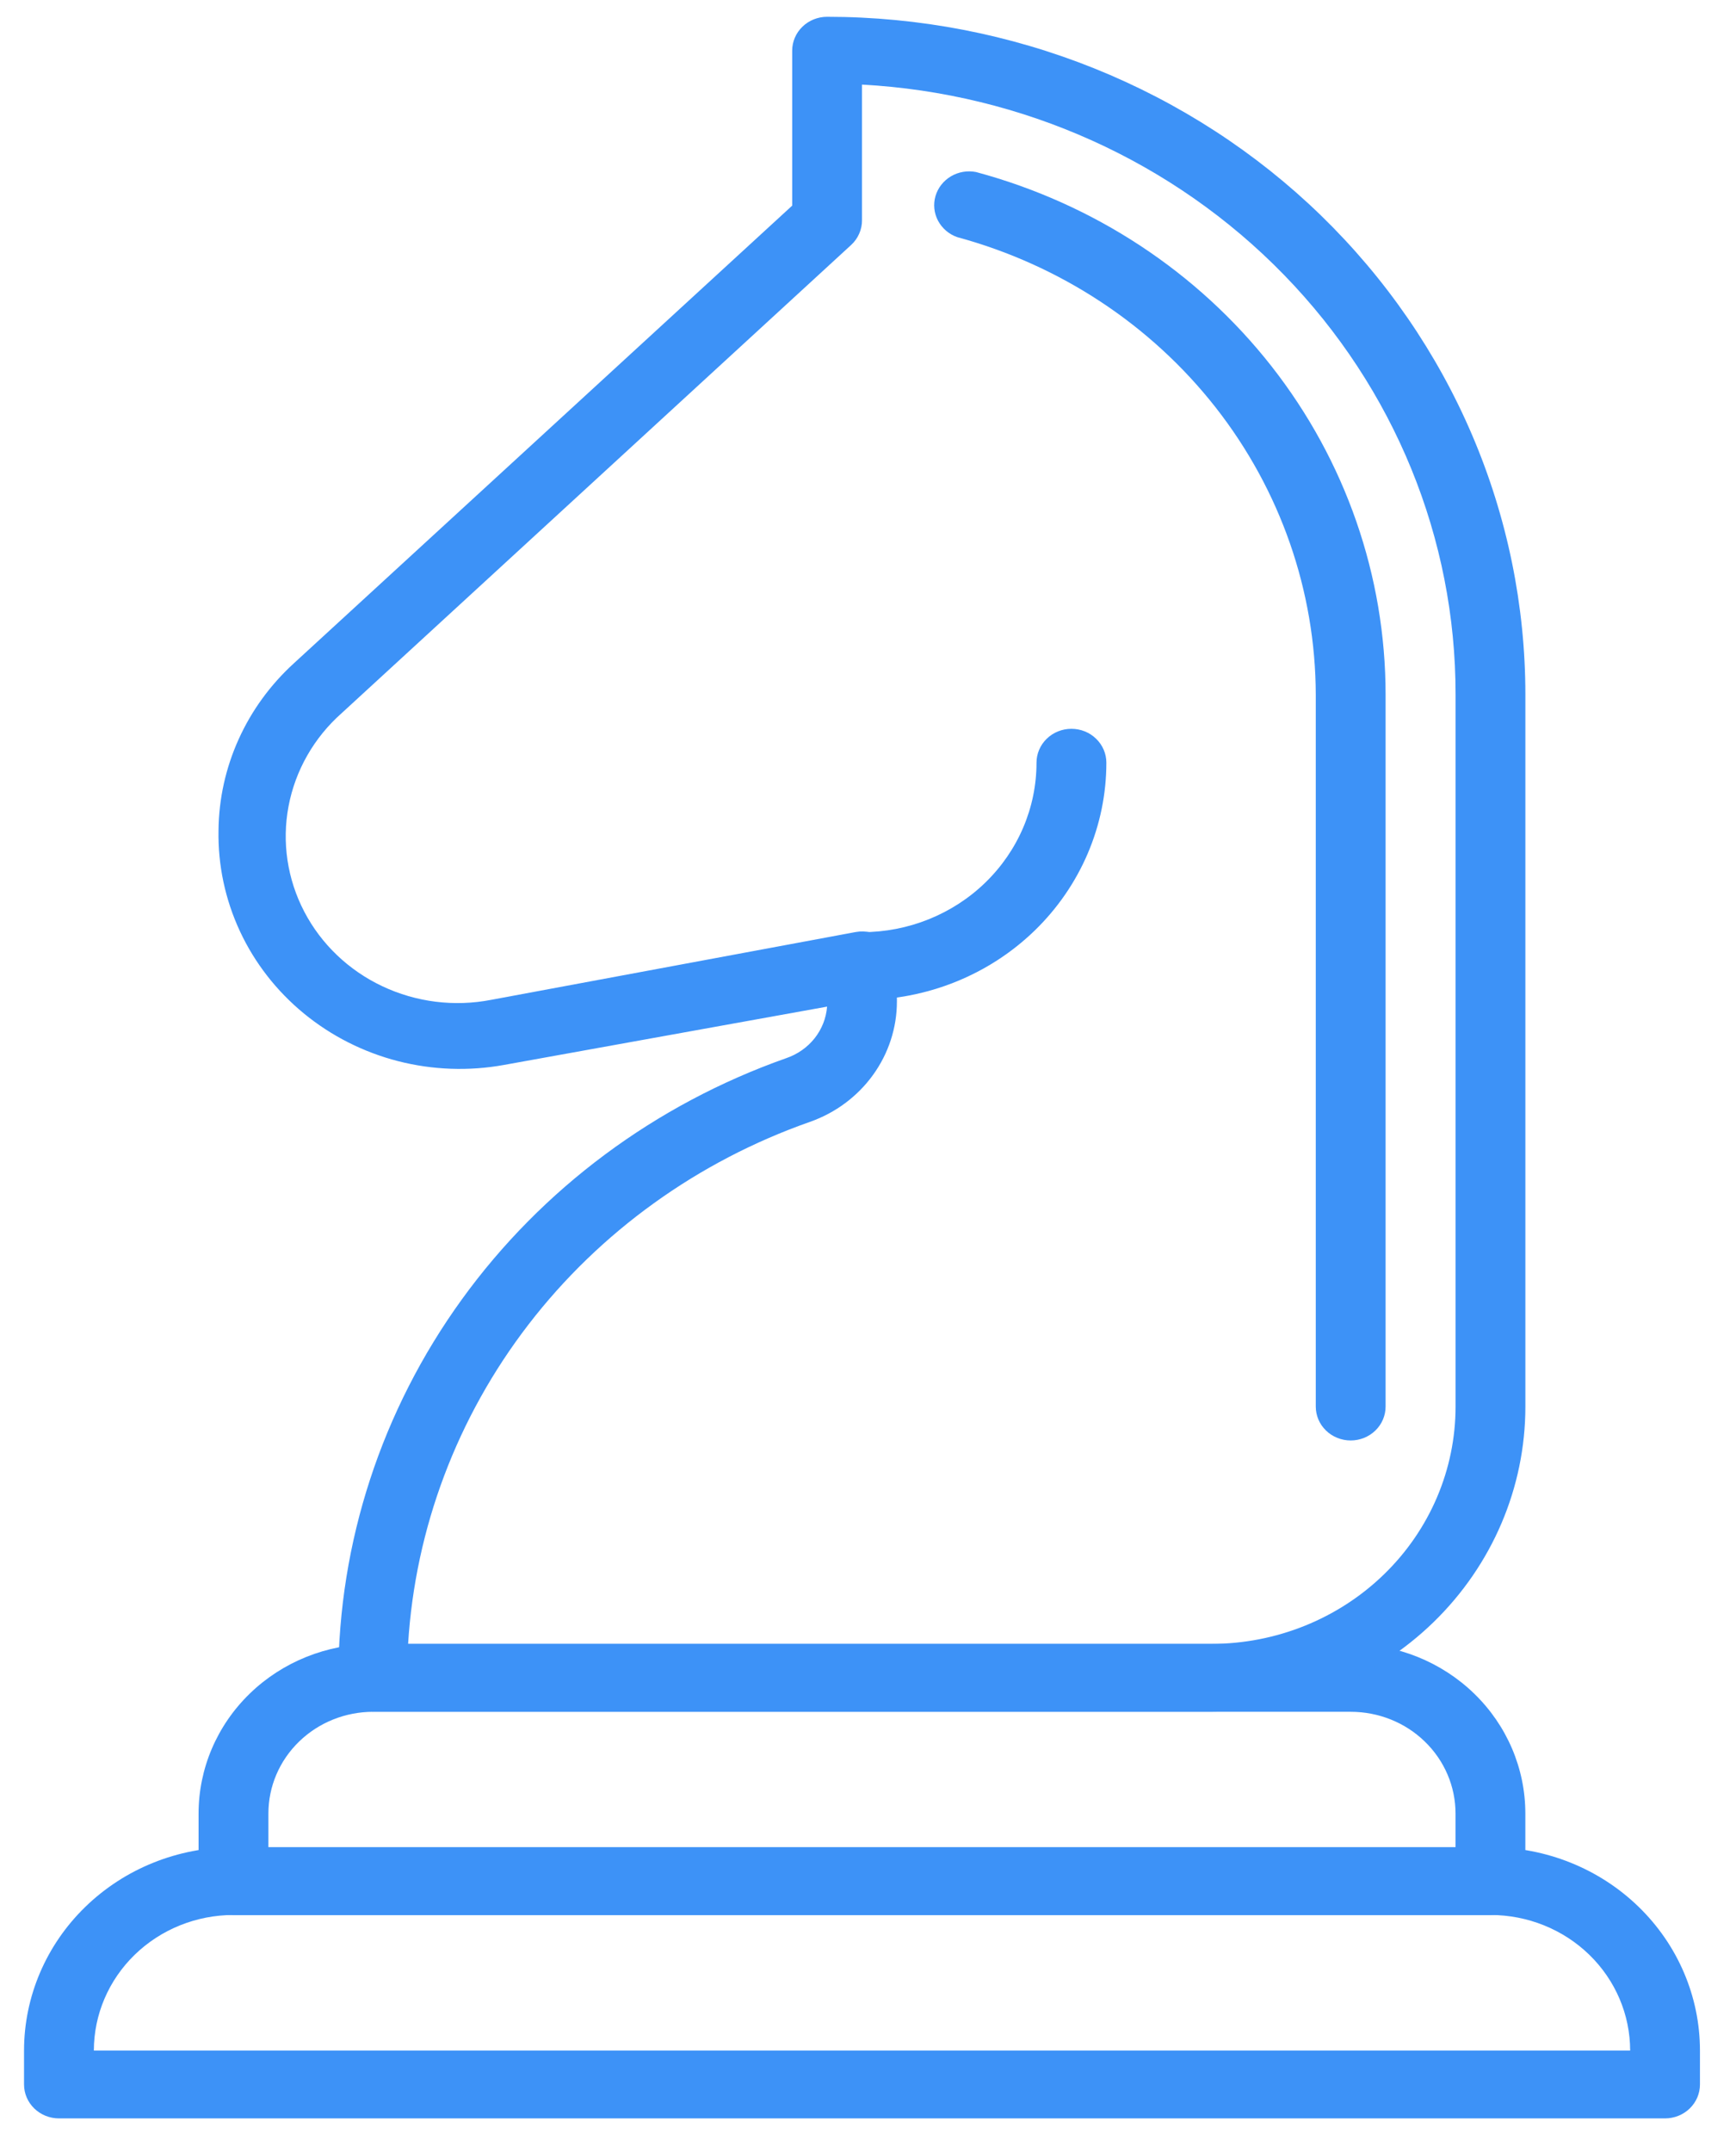
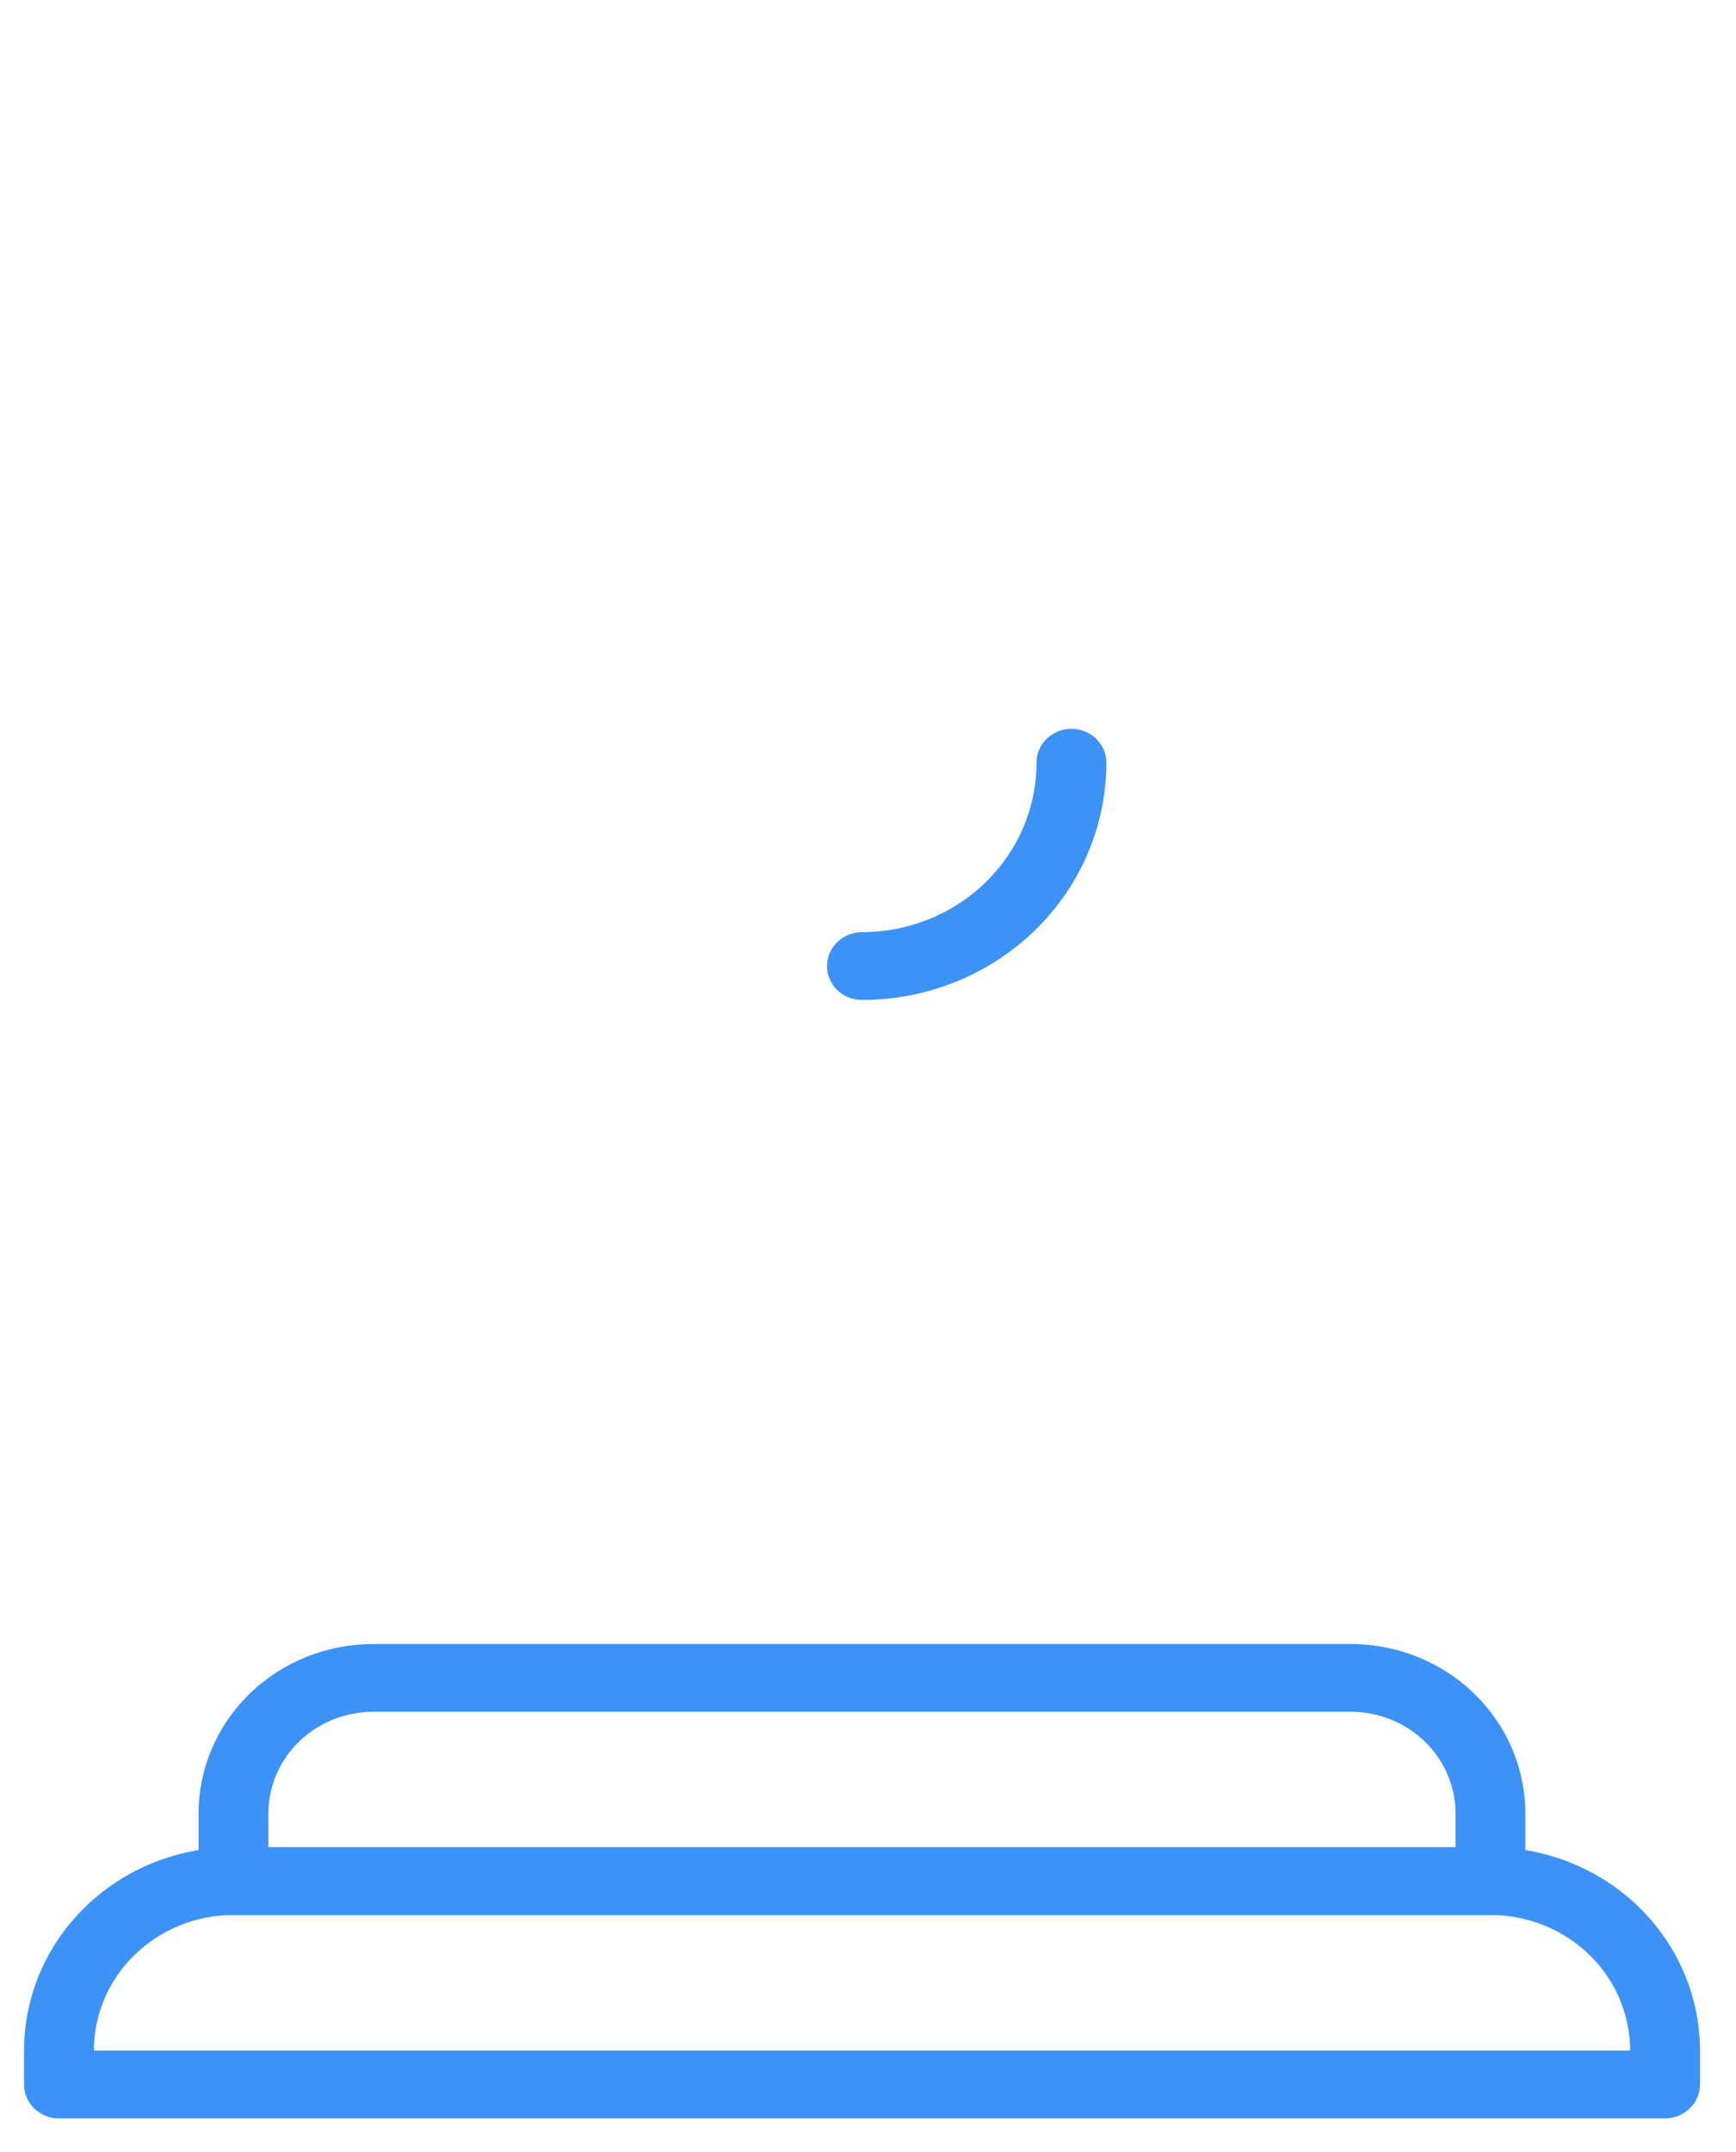
<svg xmlns="http://www.w3.org/2000/svg" width="46" height="57" viewBox="0 0 46 57" fill="none">
  <path d="M44.12 56.113H1.562C1.317 56.113 1.081 56.018 0.908 55.85C0.734 55.681 0.637 55.453 0.637 55.215V54.317C0.637 52.888 1.222 51.518 2.263 50.508C3.304 49.497 4.716 48.93 6.188 48.93H39.494C40.966 48.93 42.378 49.497 43.419 50.508C44.46 51.518 45.045 52.888 45.045 54.317V55.215C45.045 55.453 44.948 55.681 44.774 55.85C44.601 56.018 44.365 56.113 44.12 56.113ZM2.487 54.317H43.195C43.195 53.364 42.805 52.451 42.111 51.777C41.417 51.104 40.476 50.725 39.494 50.725H6.188C5.206 50.725 4.265 51.104 3.571 51.777C2.877 52.451 2.487 53.364 2.487 54.317Z" fill="#3D92F7" />
  <path d="M39.493 50.73H6.187C5.942 50.73 5.706 50.635 5.533 50.467C5.359 50.299 5.262 50.07 5.262 49.832V48.036C5.262 46.846 5.749 45.704 6.617 44.862C7.484 44.02 8.661 43.547 9.888 43.547H35.792C37.019 43.547 38.196 44.02 39.063 44.862C39.931 45.704 40.418 46.846 40.418 48.036V49.832C40.418 50.07 40.321 50.299 40.147 50.467C39.974 50.635 39.739 50.73 39.493 50.73ZM7.112 48.934H38.568V48.036C38.568 47.322 38.276 46.637 37.755 46.132C37.235 45.626 36.529 45.343 35.792 45.343H9.888C9.151 45.343 8.446 45.626 7.925 46.132C7.404 46.637 7.112 47.322 7.112 48.036V48.934Z" fill="#3D92F7" />
  <path d="M22.839 26.488C22.594 26.488 22.358 26.393 22.185 26.225C22.012 26.056 21.914 25.828 21.914 25.59C21.914 25.352 22.012 25.123 22.185 24.955C22.358 24.787 22.594 24.692 22.839 24.692C24.066 24.692 25.243 24.219 26.11 23.377C26.978 22.535 27.465 21.393 27.465 20.203C27.465 19.964 27.563 19.736 27.736 19.568C27.91 19.399 28.145 19.305 28.39 19.305C28.636 19.305 28.871 19.399 29.044 19.568C29.218 19.736 29.316 19.964 29.316 20.203C29.316 21.869 28.633 23.468 27.419 24.647C26.204 25.826 24.557 26.488 22.839 26.488Z" fill="#3D92F7" />
-   <path d="M32.093 45.34H9.889C9.643 45.34 9.408 45.245 9.234 45.077C9.061 44.908 8.964 44.68 8.964 44.442C8.97 40.855 10.113 37.357 12.236 34.422C14.359 31.486 17.36 29.254 20.834 28.029C21.131 27.928 21.392 27.745 21.585 27.503C21.777 27.26 21.892 26.969 21.916 26.664L13.358 28.208C12.425 28.378 11.465 28.343 10.547 28.108C9.63 27.872 8.778 27.441 8.053 26.846C7.328 26.251 6.749 25.507 6.358 24.668C5.967 23.829 5.773 22.916 5.79 21.995C5.798 21.164 5.979 20.344 6.323 19.583C6.666 18.822 7.165 18.137 7.789 17.568L20.991 5.447V1.343C20.991 1.105 21.088 0.877 21.262 0.708C21.435 0.54 21.671 0.445 21.916 0.445C24.346 0.445 26.752 0.91 28.997 1.812C31.242 2.715 33.282 4.037 35 5.705C36.718 7.373 38.081 9.352 39.011 11.531C39.941 13.71 40.419 16.045 40.419 18.403V37.259C40.419 39.402 39.542 41.457 37.981 42.973C36.419 44.488 34.301 45.34 32.093 45.34ZM10.814 43.544H32.093C33.81 43.544 35.458 42.882 36.672 41.703C37.887 40.524 38.569 38.926 38.569 37.259V18.403C38.576 14.268 36.949 10.287 34.023 7.281C31.097 4.274 27.096 2.471 22.841 2.241V5.833C22.842 5.955 22.817 6.076 22.767 6.189C22.718 6.302 22.646 6.404 22.554 6.488L9.056 18.888C8.321 19.538 7.826 20.405 7.646 21.355C7.466 22.304 7.612 23.285 8.061 24.146C8.51 25.008 9.238 25.703 10.133 26.125C11.028 26.547 12.04 26.674 13.016 26.484L22.675 24.688C22.808 24.664 22.944 24.668 23.076 24.701C23.207 24.733 23.329 24.794 23.433 24.877C23.54 24.963 23.626 25.072 23.683 25.195C23.741 25.317 23.769 25.451 23.766 25.586V26.529C23.766 27.226 23.544 27.905 23.132 28.475C22.72 29.045 22.137 29.479 21.463 29.716C18.49 30.76 15.897 32.626 14.005 35.083C12.113 37.54 11.003 40.482 10.814 43.544Z" fill="#3D92F7" />
-   <path d="M35.79 38.156C35.545 38.156 35.309 38.061 35.136 37.893C34.962 37.725 34.865 37.496 34.865 37.258V18.402C34.858 15.653 33.927 12.981 32.212 10.793C30.496 8.605 28.092 7.021 25.363 6.281C25.144 6.204 24.963 6.048 24.856 5.847C24.749 5.645 24.725 5.412 24.788 5.194C24.852 4.976 24.998 4.789 25.197 4.671C25.396 4.553 25.634 4.512 25.863 4.557C28.983 5.395 31.734 7.204 33.694 9.704C35.654 12.205 36.715 15.26 36.715 18.402V37.258C36.715 37.496 36.618 37.725 36.444 37.893C36.271 38.061 36.035 38.156 35.79 38.156Z" fill="#3D92F7" />
</svg>